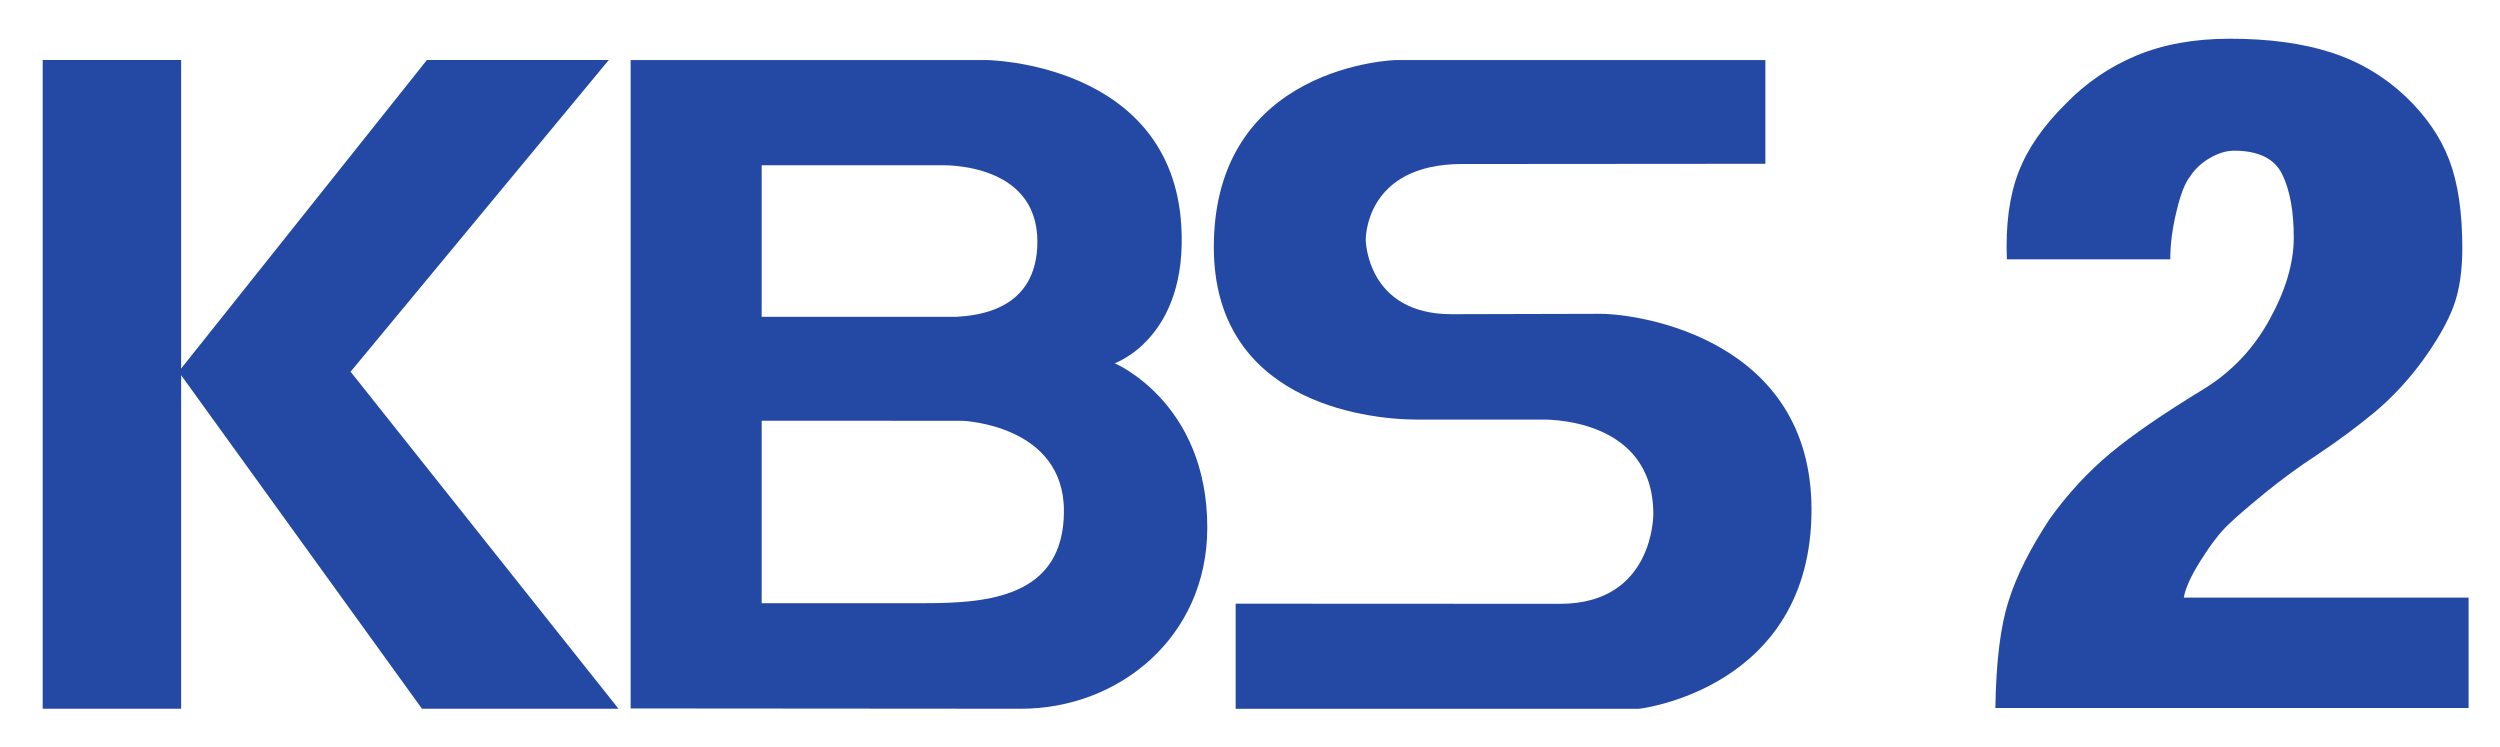
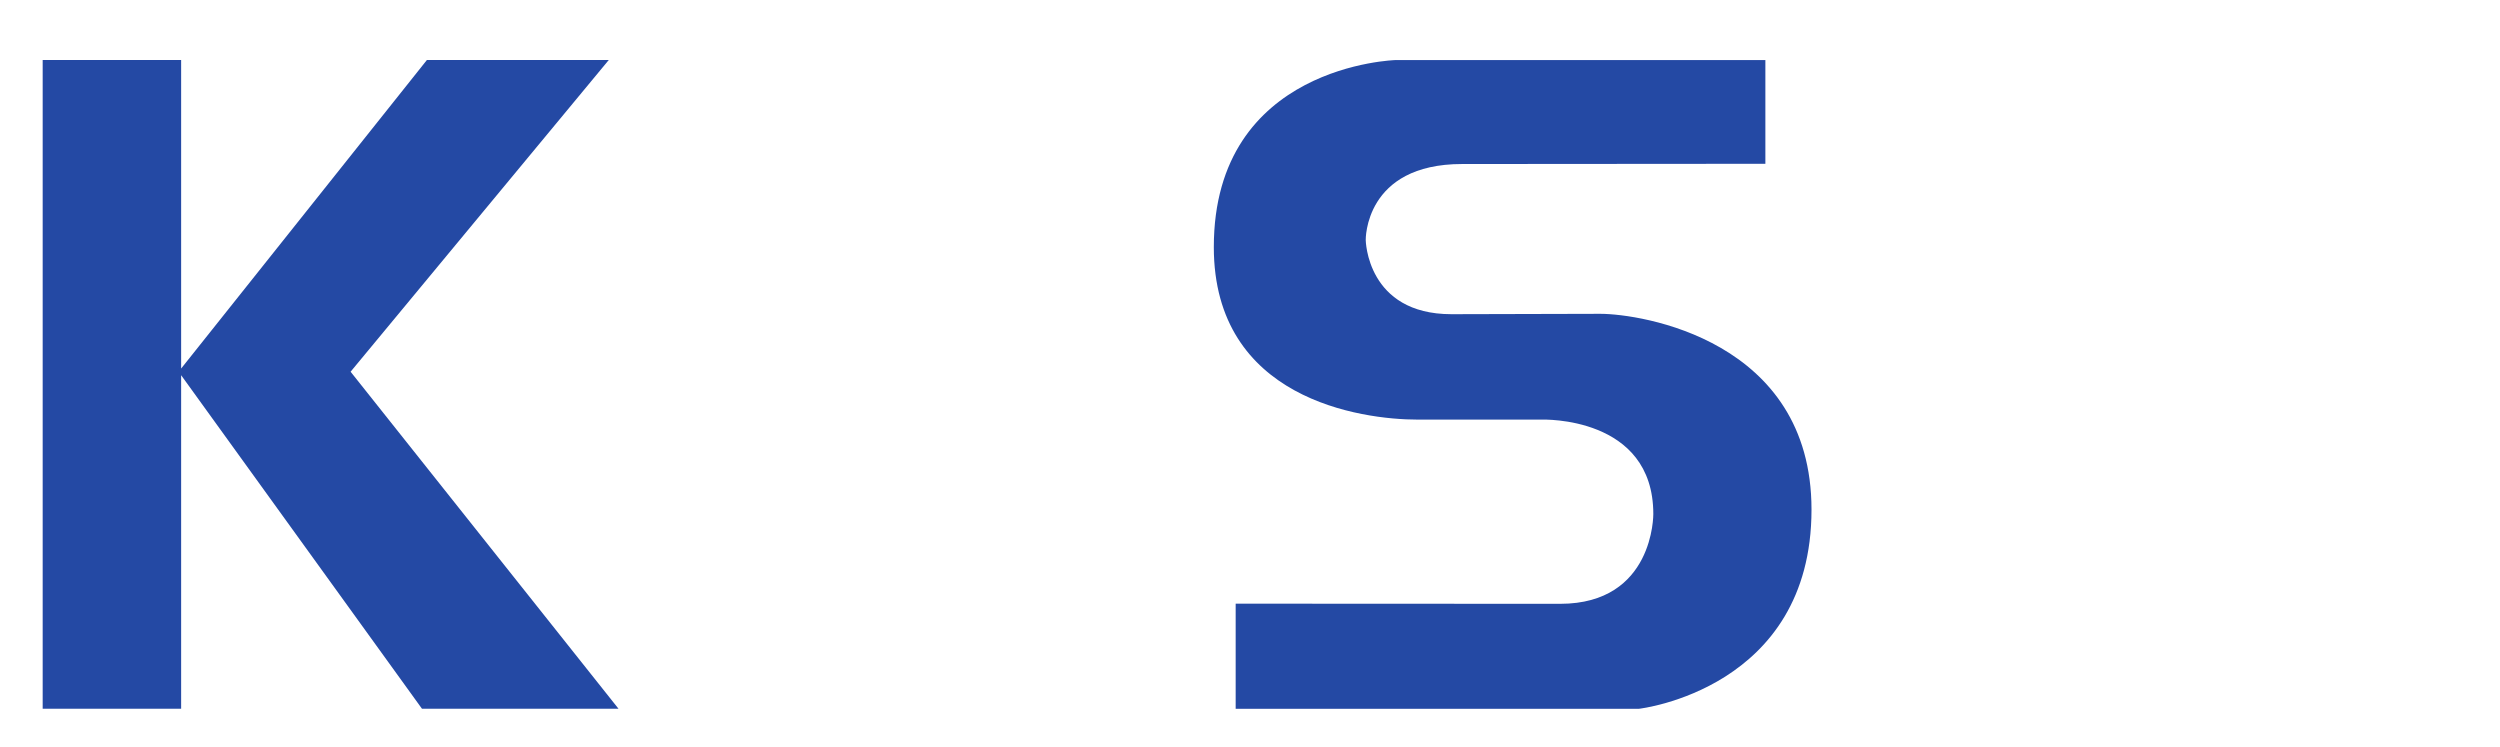
<svg xmlns="http://www.w3.org/2000/svg" id="svg6175" version="1.1" height="239" width="800">
  <title id="title7336">KBS 2 logo</title>
  <g transform="translate(0,-205.083)" id="layer1">
    <g transform="matrix(0.681,0,0,0.681,-713.35,157.091)" style="fill:#2449a4;fill-opacity:1" id="g7378">
      <g id="g686" transform="matrix(35.533,0,0,-35.533,1985.124,403.165)" style="fill:#2449a4;fill-opacity:1">
-         <path d="M 0,0 C 0.009,0.604 0.066,1.074 0.173,1.411 0.279,1.749 0.462,2.112 0.72,2.503 0.96,2.837 1.228,3.126 1.523,3.371 1.818,3.616 2.229,3.898 2.755,4.218 3.124,4.445 3.415,4.752 3.627,5.139 3.84,5.526 3.946,5.887 3.946,6.22 3.946,6.567 3.896,6.847 3.794,7.056 3.692,7.266 3.479,7.37 3.156,7.37 3.055,7.37 2.949,7.338 2.838,7.274 2.728,7.211 2.64,7.129 2.575,7.029 2.511,6.951 2.45,6.799 2.396,6.571 2.34,6.344 2.313,6.131 2.313,5.933 H 0.152 c -0.018,0.454 0.033,0.838 0.153,1.15 0.12,0.313 0.327,0.613 0.623,0.905 0.267,0.277 0.579,0.49 0.934,0.639 0.356,0.149 0.769,0.224 1.24,0.224 C 3.618,8.851 4.063,8.79 4.437,8.67 4.812,8.549 5.141,8.354 5.428,8.084 5.695,7.828 5.887,7.55 6.002,7.248 6.117,6.946 6.175,6.558 6.175,6.082 6.175,5.776 6.136,5.519 6.058,5.31 5.979,5.1 5.843,4.86 5.648,4.591 5.455,4.328 5.242,4.101 5.012,3.909 4.781,3.718 4.527,3.529 4.25,3.345 4.02,3.195 3.791,3.028 3.565,2.844 3.339,2.659 3.175,2.518 3.073,2.418 2.963,2.312 2.843,2.155 2.714,1.949 2.584,1.743 2.511,1.58 2.492,1.46 H 6.258 V 0 Z" style="fill:#2449a4;fill-opacity:1;fill-rule:nonzero;stroke:none" id="path688" />
-       </g>
+         </g>
      <path id="path692" style="fill:#2449a4;fill-opacity:1;fill-rule:nonzero;stroke:none;stroke-width:35.533" d="M 1338.142,403.513 1212.249,245.143 1333.558,98.676 h -85.457 L 1132.62,243.65 V 98.676 h -65.062 V 403.513 h 65.062 V 246.778 l 113.171,156.735 z" />
      <g id="g702" transform="matrix(35.533,0,0,-35.533,1799.48,217.935)" style="fill:#2449a4;fill-opacity:1">
        <path d="m 0,0 c 0.531,0 2.793,-0.341 2.793,-2.589 0,-2.377 -2.281,-2.634 -2.281,-2.634 h -5.334 v 1.39 l 4.291,-0.002 c 1.244,0 1.232,1.187 1.232,1.187 0,1.301 -1.471,1.249 -1.471,1.249 h -1.643 c -0.754,0 -2.698,0.272 -2.698,2.281 0,2.415 2.41,2.474 2.41,2.474 H 2.183 V 1.984 l -4.01,-0.003 c -1.295,0 -1.275,-1.005 -1.275,-1.005 0,0 0.012,-0.981 1.134,-0.981 z" style="fill:#2449a4;fill-opacity:1;fill-rule:nonzero;stroke:none" id="path704" />
      </g>
      <g id="g706" transform="matrix(35.533,0,0,-35.533,1527.291,403.513)" style="fill:#2449a4;fill-opacity:1">
-         <path d="m 0,0 c 1.29,0 2.463,0.944 2.463,2.396 0,1.657 -1.225,2.173 -1.225,2.173 0,0 0.973,0.334 0.881,1.822 -0.132,2.153 -2.563,2.187 -2.563,2.187 H -5.163 V 0.004 C -5.163,0.004 -1.086,0 0,0 m -3.43,7.187 h 2.363 c 0,0 1.283,0.057 1.283,-1.009 0,-0.917 -0.807,-0.978 -1.069,-0.995 H -3.43 Z M -1.277,1.396 H -3.43 v 2.413 l 2.656,-0.001 c 0,0 1.341,-0.05 1.341,-1.192 0,-1.14 -1.005,-1.22 -1.844,-1.22" style="fill:#2449a4;fill-opacity:1;fill-rule:nonzero;stroke:none" id="path708" />
-       </g>
+         </g>
    </g>
  </g>
</svg>